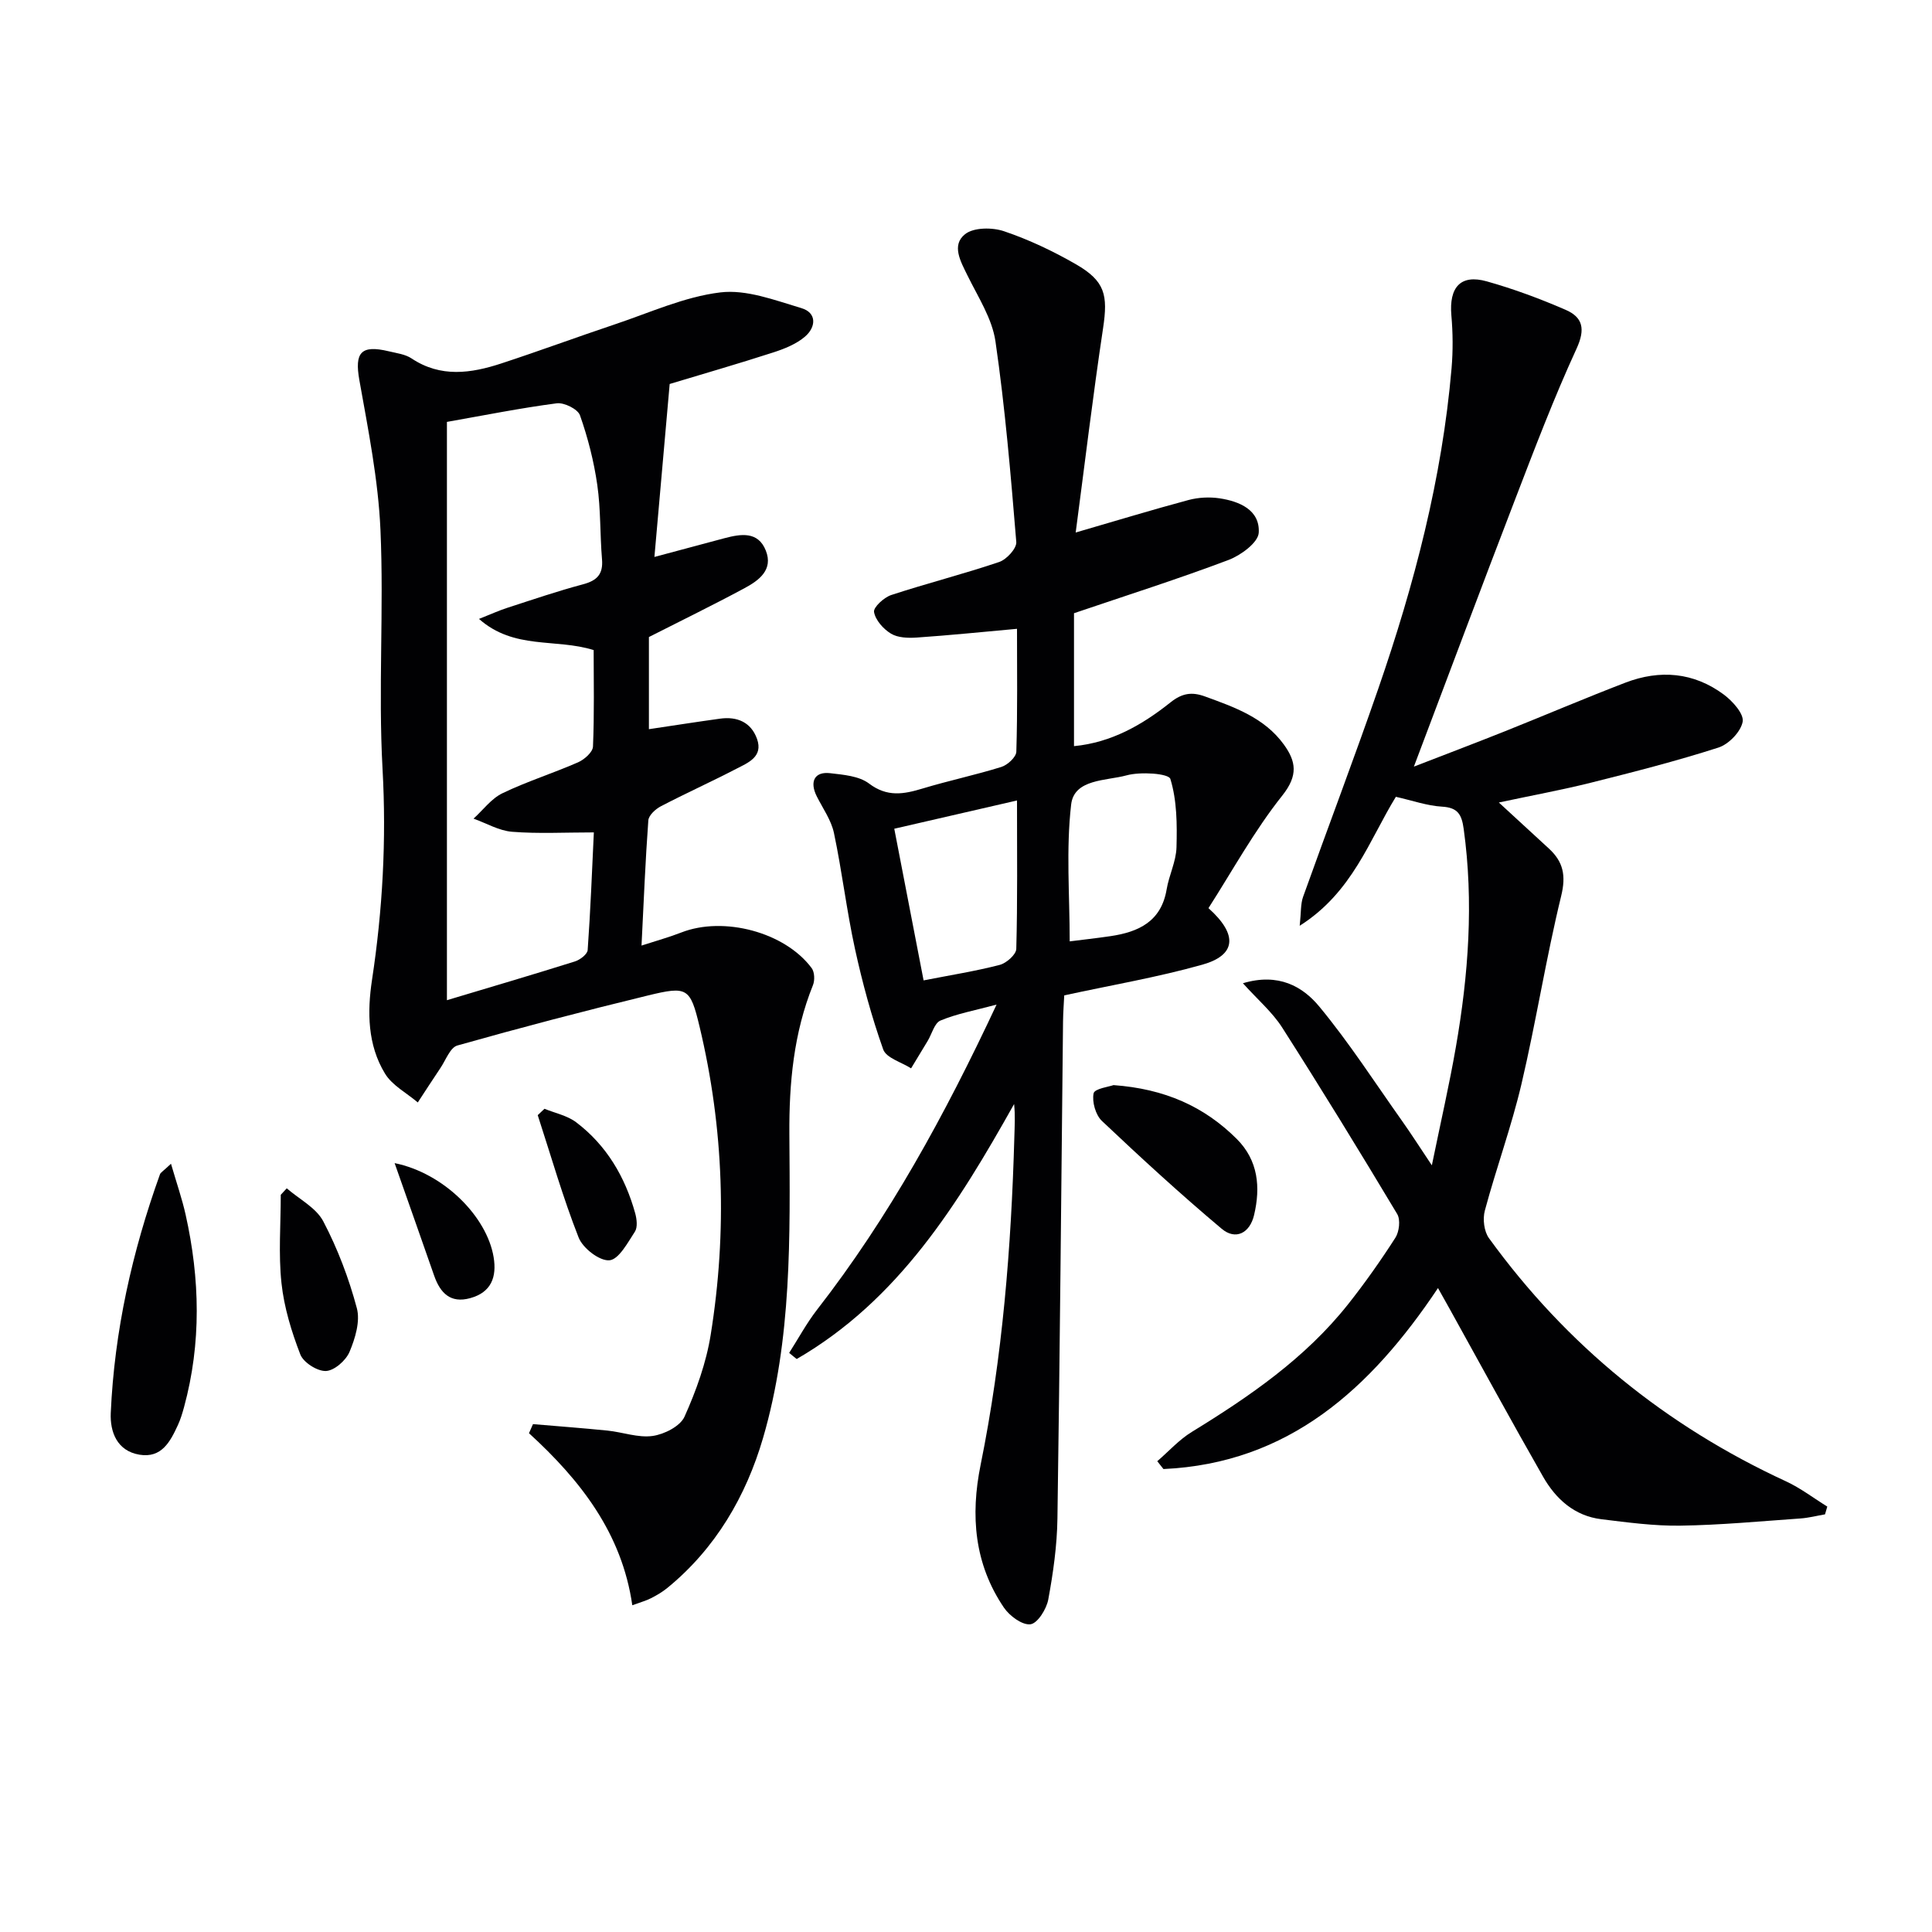
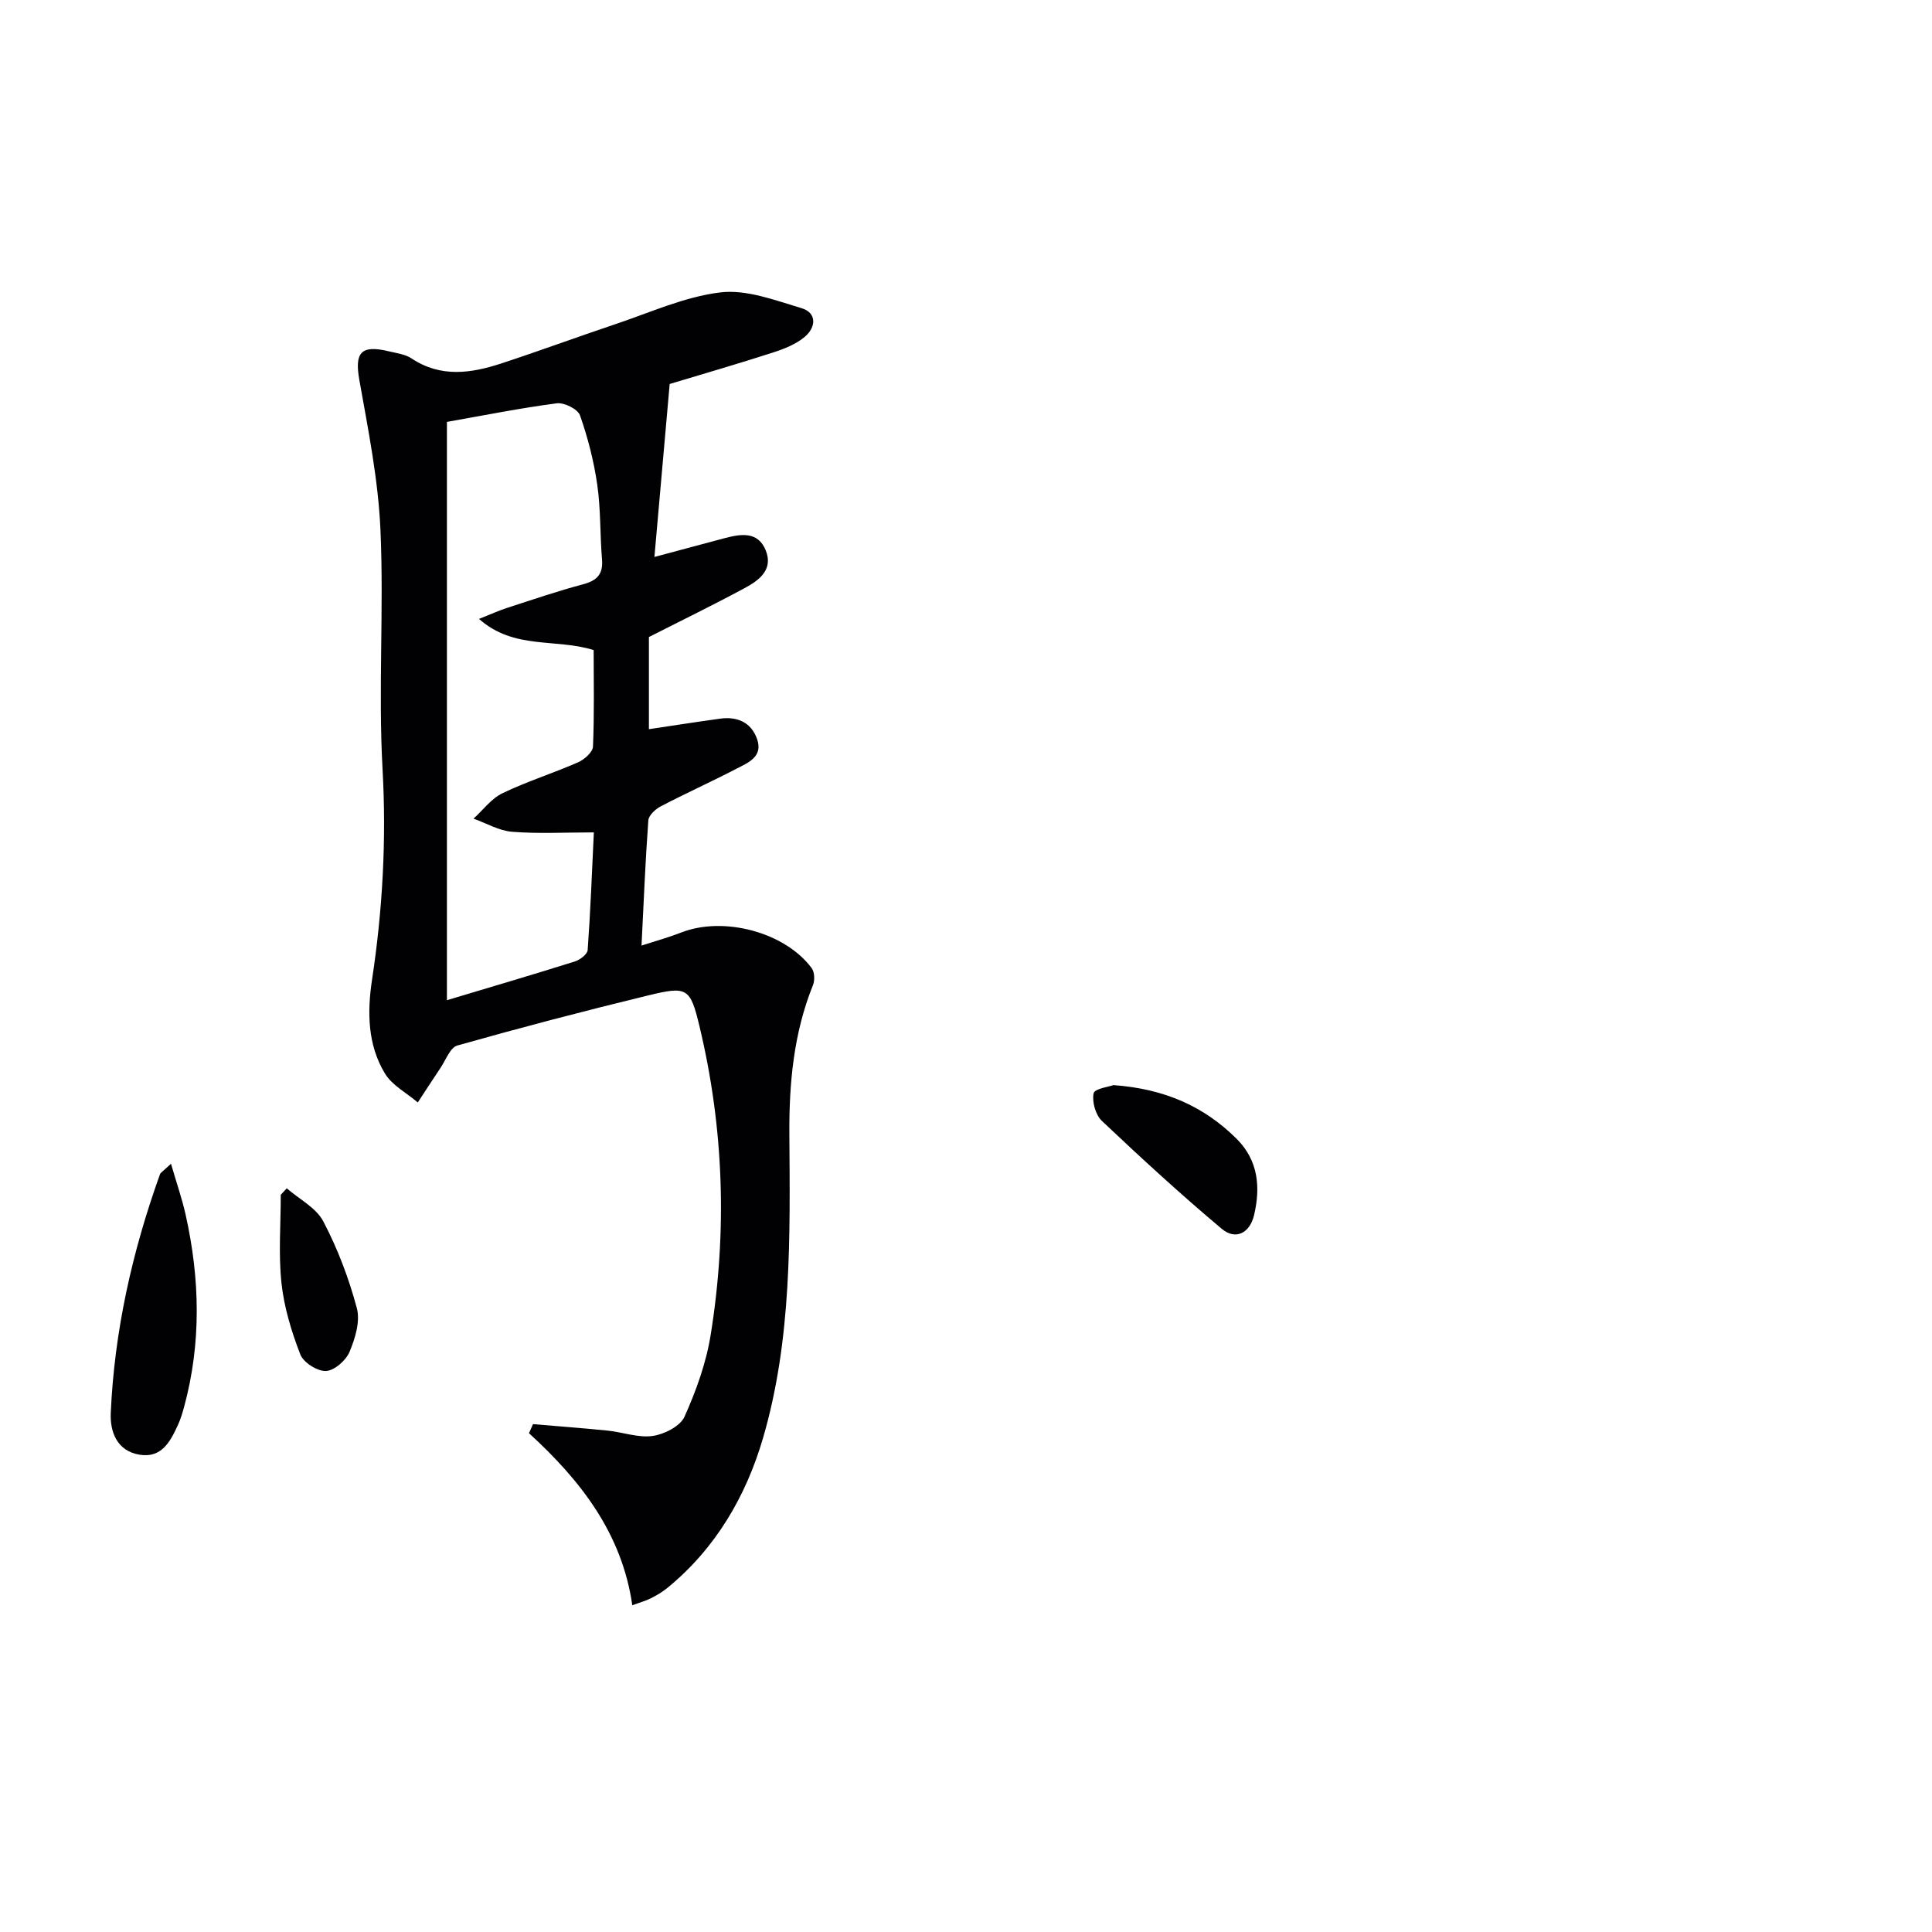
<svg xmlns="http://www.w3.org/2000/svg" enable-background="new 0 0 400 400" viewBox="0 0 400 400">
  <g fill="#010103">
-     <path d="m138.65 79.5c-1.08 12.18-2.08 23.53-3.16 35.81 5.44-1.46 9.97-2.68 14.5-3.88 3.38-.89 6.95-1.49 8.56 2.55 1.6 4.01-1.45 6.21-4.43 7.81-6.43 3.46-13 6.66-19.77 10.1v19.08c5.03-.75 9.88-1.51 14.74-2.18 3.54-.49 6.41.75 7.64 4.18 1.33 3.73-1.87 4.95-4.3 6.21-5.16 2.68-10.47 5.07-15.62 7.76-1.1.57-2.5 1.86-2.58 2.91-.61 8.28-.94 16.57-1.41 25.92 3.17-1.03 5.76-1.74 8.24-2.71 8.76-3.42 21.45-.08 26.99 7.38.6.81.67 2.51.27 3.51-4 9.92-4.96 20.33-4.89 30.85.14 21.16.54 42.41-5.45 62.92-3.52 12.04-9.82 22.88-19.82 31.05-1.02.83-2.19 1.52-3.37 2.12-1.01.52-2.13.82-3.88 1.46-2.14-14.9-10.73-25.88-21.39-35.62.28-.63.55-1.26.83-1.88 5.15.44 10.3.82 15.44 1.34 3.13.32 6.33 1.53 9.33 1.11 2.41-.34 5.71-2.01 6.6-3.99 2.42-5.39 4.49-11.14 5.42-16.95 3.44-21.4 2.74-42.77-2.32-63.88-1.92-8.01-2.54-8.35-10.66-6.38-13.22 3.21-26.38 6.66-39.47 10.36-1.49.42-2.4 3.03-3.51 4.67-1.59 2.35-3.12 4.75-4.68 7.12-2.31-1.97-5.31-3.52-6.8-5.99-3.61-5.93-3.68-12.75-2.68-19.38 2.2-14.51 3-28.97 2.18-43.7-.91-16.45.3-33.01-.43-49.48-.46-10.38-2.54-20.73-4.37-31.01-1.01-5.68.3-7.35 6.09-5.96 1.61.39 3.4.6 4.72 1.48 6.04 4.02 12.31 3.09 18.57 1.04 7.87-2.58 15.65-5.46 23.5-8.09 7.24-2.42 14.41-5.72 21.85-6.62 5.4-.66 11.3 1.62 16.78 3.25 3.28.97 3.02 3.97.76 5.9-1.81 1.55-4.26 2.53-6.58 3.28-7.23 2.34-14.56 4.45-21.44 6.53zm-46.12 7.85v119.73c9.09-2.73 17.81-5.29 26.49-8.02 1.06-.33 2.58-1.49 2.65-2.35.58-8.06.89-16.14 1.28-24.37-6.03 0-11.51.3-16.93-.13-2.72-.22-5.32-1.77-7.98-2.72 1.98-1.79 3.68-4.15 5.99-5.26 5.07-2.44 10.49-4.14 15.65-6.4 1.3-.57 3.04-2.1 3.09-3.26.29-6.77.14-13.56.14-19.98-7.9-2.47-16.45-.01-23.74-6.45 2.55-1.01 4.16-1.75 5.84-2.29 5.21-1.69 10.39-3.46 15.68-4.87 2.9-.77 4.21-2.08 3.95-5.18-.43-5.13-.25-10.34-.98-15.41-.7-4.88-1.94-9.75-3.58-14.4-.45-1.29-3.28-2.69-4.81-2.49-7.56.99-15.03 2.49-22.74 3.85z" />
-     <path d="m163.39 280.1c1.91-2.99 3.61-6.15 5.78-8.95 14.89-19.14 26.42-40.22 37.16-63.16-4.54 1.22-8.23 1.89-11.61 3.3-1.26.52-1.78 2.78-2.66 4.23-1.14 1.89-2.29 3.78-3.43 5.67-1.99-1.28-5.14-2.14-5.77-3.91-2.41-6.79-4.31-13.8-5.85-20.84-1.73-7.93-2.67-16.03-4.35-23.98-.56-2.65-2.29-5.07-3.55-7.57-1.54-3.06-.48-5.19 2.76-4.81 2.76.32 5.99.58 8.05 2.14 3.76 2.85 7.19 2.22 11.11 1.03 5.39-1.63 10.93-2.79 16.31-4.47 1.27-.4 3.04-2.03 3.08-3.14.26-8.45.14-16.91.14-25.45-7.29.66-14.03 1.35-20.78 1.81-1.77.12-3.89.05-5.31-.81-1.58-.95-3.22-2.8-3.51-4.48-.17-.98 2.07-3.03 3.57-3.52 7.4-2.43 14.97-4.34 22.35-6.84 1.53-.52 3.64-2.82 3.53-4.14-1.14-13.87-2.31-27.76-4.31-41.53-.69-4.73-3.6-9.18-5.78-13.62-1.44-2.94-3.38-6.3-.51-8.58 1.79-1.42 5.65-1.43 8.08-.6 5.14 1.74 10.14 4.11 14.85 6.82 6.07 3.5 6.67 6.37 5.64 13.25-2.12 14.09-3.81 28.25-5.67 42.3 8.24-2.39 15.77-4.69 23.37-6.73 2.03-.54 4.32-.66 6.4-.35 4.16.62 8.4 2.43 8.13 7.12-.12 2.05-3.72 4.69-6.27 5.65-10.39 3.92-20.99 7.29-31.98 11.02v27.52c7.72-.73 14.15-4.41 19.98-9.06 2.42-1.93 4.43-2.21 7.13-1.23 6.13 2.23 12.31 4.4 16.34 9.96 2.52 3.48 3 6.38-.31 10.54-5.82 7.31-10.36 15.63-15.3 23.33 6.23 5.58 5.63 9.76-1.25 11.7-9.22 2.6-18.71 4.21-28.61 6.36-.07 1.53-.23 3.48-.25 5.43-.37 34.3-.65 68.6-1.16 102.89-.08 5.61-.88 11.25-1.9 16.78-.37 1.97-2.22 4.93-3.69 5.11-1.7.21-4.32-1.73-5.49-3.45-6.13-9.04-6.96-19.05-4.82-29.58 4.54-22.38 6.34-45.06 6.98-67.85.06-2.23.2-4.46-.05-6.83-11.6 20.67-23.9 40.56-45.01 52.79-.53-.4-1.04-.84-1.56-1.27zm47.17-114.37c-9.02 2.08-17.03 3.92-25.41 5.85 2.08 10.77 4.05 20.94 6.07 31.4 5.71-1.12 10.8-1.92 15.76-3.21 1.39-.36 3.39-2.13 3.43-3.3.27-9.96.15-19.93.15-30.74zm10.91 29.17c2.59-.33 5.52-.65 8.44-1.08 5.83-.86 10.51-3.03 11.63-9.68.49-2.94 1.96-5.78 2.04-8.7.13-4.76.1-9.72-1.27-14.17-.35-1.14-6.18-1.54-9.07-.74-4.19 1.15-10.85.71-11.47 6.03-1.08 9.31-.3 18.84-.3 28.34z" />
-     <path d="m310.32 166.15c4.07 3.74 7.24 6.64 10.39 9.56 2.94 2.72 3.55 5.55 2.52 9.77-3.14 12.88-5.19 26.02-8.22 38.93-2.08 8.85-5.23 17.44-7.59 26.23-.47 1.74-.17 4.31.86 5.72 16.06 22.16 36.64 38.86 61.5 50.34 3.01 1.39 5.7 3.47 8.54 5.22-.16.54-.32 1.07-.47 1.61-1.69.29-3.37.73-5.07.85-8.29.58-16.58 1.37-24.88 1.49-5.44.08-10.92-.67-16.35-1.33-5.57-.68-9.43-4.18-12.07-8.8-6.6-11.54-12.95-23.22-19.4-34.85-.71-1.28-1.43-2.55-2.36-4.21-13.94 20.86-30.91 36.28-56.84 37.47-.43-.54-.85-1.08-1.28-1.62 2.37-2.04 4.51-4.45 7.14-6.06 11.98-7.35 23.49-15.26 32.33-26.39 3.51-4.43 6.78-9.07 9.83-13.82.8-1.25 1.08-3.72.38-4.9-7.77-12.97-15.68-25.87-23.82-38.62-2.04-3.19-5.06-5.76-8.13-9.17 7.38-2.2 12.37.67 15.8 4.81 6.23 7.52 11.55 15.8 17.21 23.78 1.8 2.54 3.48 5.17 6.11 9.11 1.87-9.12 3.63-16.76 4.97-24.48 2.61-14.97 3.72-30.01 1.62-45.18-.41-2.96-1.2-4.41-4.47-4.6-3.09-.18-6.12-1.26-9.57-2.04-5.51 8.96-8.96 19.76-19.91 26.7.3-2.78.17-4.5.7-5.99 5.14-14.38 10.58-28.67 15.57-43.1 7.45-21.55 13.21-43.52 15.17-66.33.31-3.63.28-7.33-.04-10.96-.5-5.82 1.91-8.56 7.32-7.04 5.56 1.56 11.02 3.59 16.32 5.89 3.57 1.54 4.15 3.97 2.28 8.04-4.7 10.22-8.71 20.78-12.75 31.29-6.97 18.12-13.77 36.3-20.93 55.25 6.35-2.46 12.61-4.83 18.83-7.31 8.33-3.33 16.58-6.86 24.95-10.07 7.14-2.74 14.15-2.17 20.38 2.46 1.82 1.35 4.21 4.01 3.91 5.63-.38 2.07-2.89 4.67-5.03 5.35-8.68 2.79-17.54 5.05-26.39 7.27-5.97 1.49-11.99 2.59-19.06 4.1z" />
+     <path d="m138.65 79.5c-1.08 12.18-2.08 23.53-3.16 35.81 5.44-1.46 9.97-2.68 14.5-3.88 3.38-.89 6.95-1.49 8.56 2.55 1.6 4.01-1.45 6.21-4.43 7.81-6.43 3.46-13 6.66-19.77 10.1v19.08c5.03-.75 9.88-1.51 14.74-2.18 3.54-.49 6.41.75 7.64 4.18 1.33 3.73-1.87 4.95-4.3 6.21-5.16 2.68-10.47 5.07-15.62 7.76-1.1.57-2.5 1.86-2.58 2.91-.61 8.28-.94 16.57-1.41 25.92 3.17-1.03 5.76-1.74 8.24-2.71 8.76-3.42 21.45-.08 26.99 7.38.6.81.67 2.51.27 3.51-4 9.92-4.96 20.33-4.89 30.85.14 21.16.54 42.41-5.45 62.92-3.52 12.04-9.82 22.88-19.82 31.05-1.02.83-2.19 1.52-3.37 2.12-1.01.52-2.13.82-3.88 1.46-2.14-14.9-10.73-25.88-21.39-35.62.28-.63.55-1.26.83-1.88 5.15.44 10.3.82 15.44 1.34 3.13.32 6.33 1.53 9.33 1.11 2.41-.34 5.71-2.01 6.6-3.99 2.42-5.39 4.49-11.14 5.42-16.95 3.44-21.4 2.74-42.77-2.32-63.88-1.92-8.01-2.54-8.35-10.66-6.38-13.22 3.21-26.38 6.66-39.47 10.36-1.49.42-2.4 3.03-3.51 4.67-1.59 2.35-3.12 4.75-4.68 7.12-2.31-1.97-5.31-3.52-6.8-5.99-3.61-5.93-3.68-12.75-2.68-19.38 2.2-14.51 3-28.97 2.18-43.7-.91-16.45.3-33.01-.43-49.48-.46-10.38-2.54-20.73-4.37-31.01-1.01-5.68.3-7.35 6.09-5.96 1.61.39 3.4.6 4.72 1.48 6.04 4.02 12.31 3.09 18.57 1.04 7.87-2.58 15.65-5.46 23.5-8.09 7.24-2.42 14.41-5.72 21.85-6.62 5.4-.66 11.3 1.62 16.78 3.25 3.28.97 3.02 3.97.76 5.9-1.81 1.55-4.26 2.53-6.58 3.28-7.23 2.34-14.56 4.45-21.44 6.53zm-46.12 7.85v119.73c9.09-2.73 17.81-5.29 26.49-8.02 1.06-.33 2.58-1.49 2.65-2.35.58-8.06.89-16.14 1.28-24.37-6.03 0-11.51.3-16.93-.13-2.72-.22-5.32-1.77-7.98-2.72 1.98-1.79 3.68-4.15 5.99-5.26 5.07-2.44 10.49-4.14 15.65-6.4 1.3-.57 3.04-2.1 3.09-3.26.29-6.77.14-13.56.14-19.98-7.9-2.47-16.45-.01-23.74-6.45 2.55-1.01 4.16-1.75 5.84-2.29 5.21-1.69 10.39-3.46 15.68-4.87 2.9-.77 4.21-2.08 3.95-5.18-.43-5.13-.25-10.34-.98-15.41-.7-4.88-1.94-9.75-3.58-14.4-.45-1.29-3.28-2.69-4.81-2.49-7.56.99-15.03 2.49-22.74 3.85" />
    <path d="m35.4 240.94c1.19 4.08 2.3 7.27 3.03 10.54 2.97 13.29 3.28 26.59-.32 39.83-.35 1.27-.73 2.55-1.28 3.74-1.57 3.41-3.37 6.89-7.95 6.13-4.7-.78-6.11-4.78-5.95-8.61.75-16.99 4.44-33.44 10.19-49.44.14-.39.67-.66 2.28-2.19z" />
    <path d="m230.54 224.66c10.6.77 18.77 4.42 25.51 11.14 4.46 4.45 4.96 10.01 3.59 15.78-.88 3.72-3.82 5.26-6.72 2.81-8.51-7.15-16.7-14.67-24.78-22.31-1.31-1.24-2.08-3.97-1.72-5.72.21-.98 3.25-1.37 4.12-1.7z" />
    <path d="m59.37 246.03c2.59 2.25 6.09 4.02 7.57 6.85 2.97 5.66 5.29 11.78 6.94 17.96.73 2.72-.34 6.26-1.51 9.04-.75 1.79-3.14 3.89-4.88 3.97-1.78.08-4.66-1.75-5.31-3.42-1.83-4.73-3.36-9.74-3.9-14.75-.65-6.04-.15-12.2-.15-18.31.42-.45.83-.9 1.24-1.34z" />
-     <path d="m112.73 229.56c2.2.9 4.7 1.4 6.54 2.78 6.3 4.77 10.14 11.3 12.24 18.85.33 1.2.53 2.9-.06 3.81-1.49 2.28-3.34 5.77-5.28 5.93-2.05.17-5.5-2.5-6.37-4.71-3.26-8.28-5.71-16.87-8.47-25.34.46-.43.93-.88 1.4-1.32z" />
-     <path d="m81.7 240.81c10.22 2.08 19.11 11.09 20.5 19.47.68 4.11-.48 7.29-4.86 8.49-4.1 1.13-6.2-1.09-7.45-4.65-2.59-7.43-5.21-14.84-8.19-23.31z" />
  </g>
</svg>